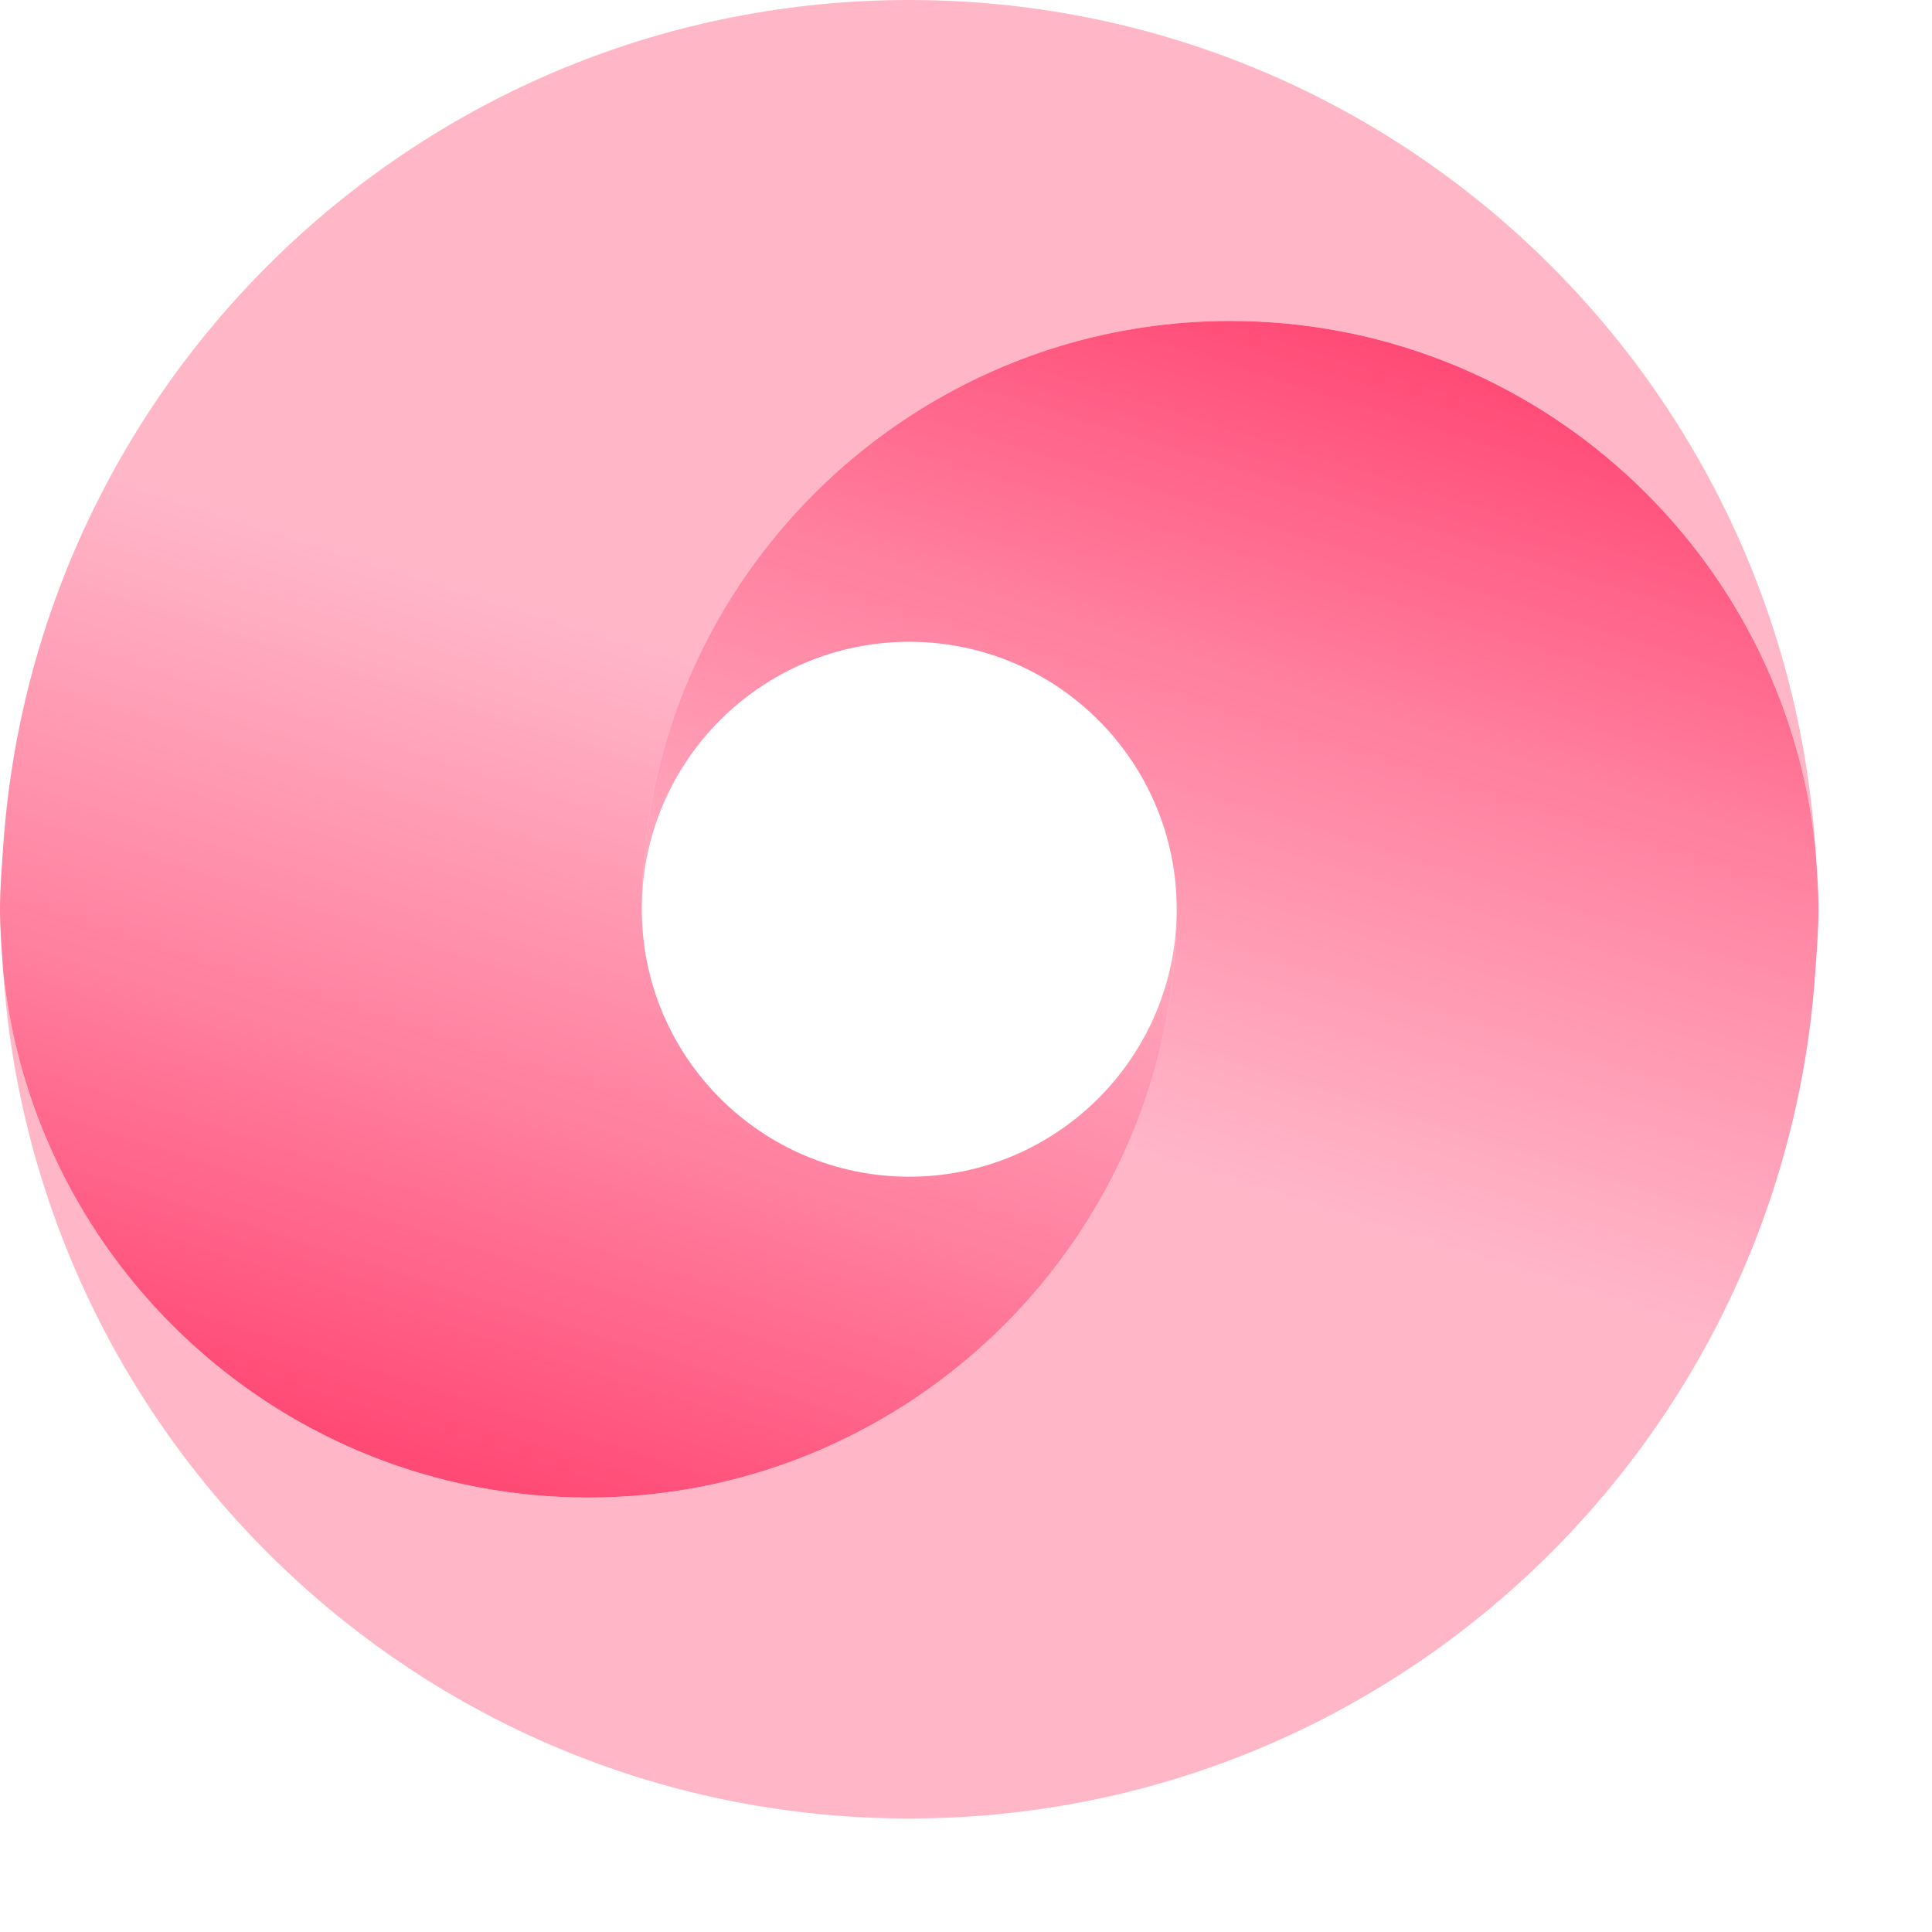
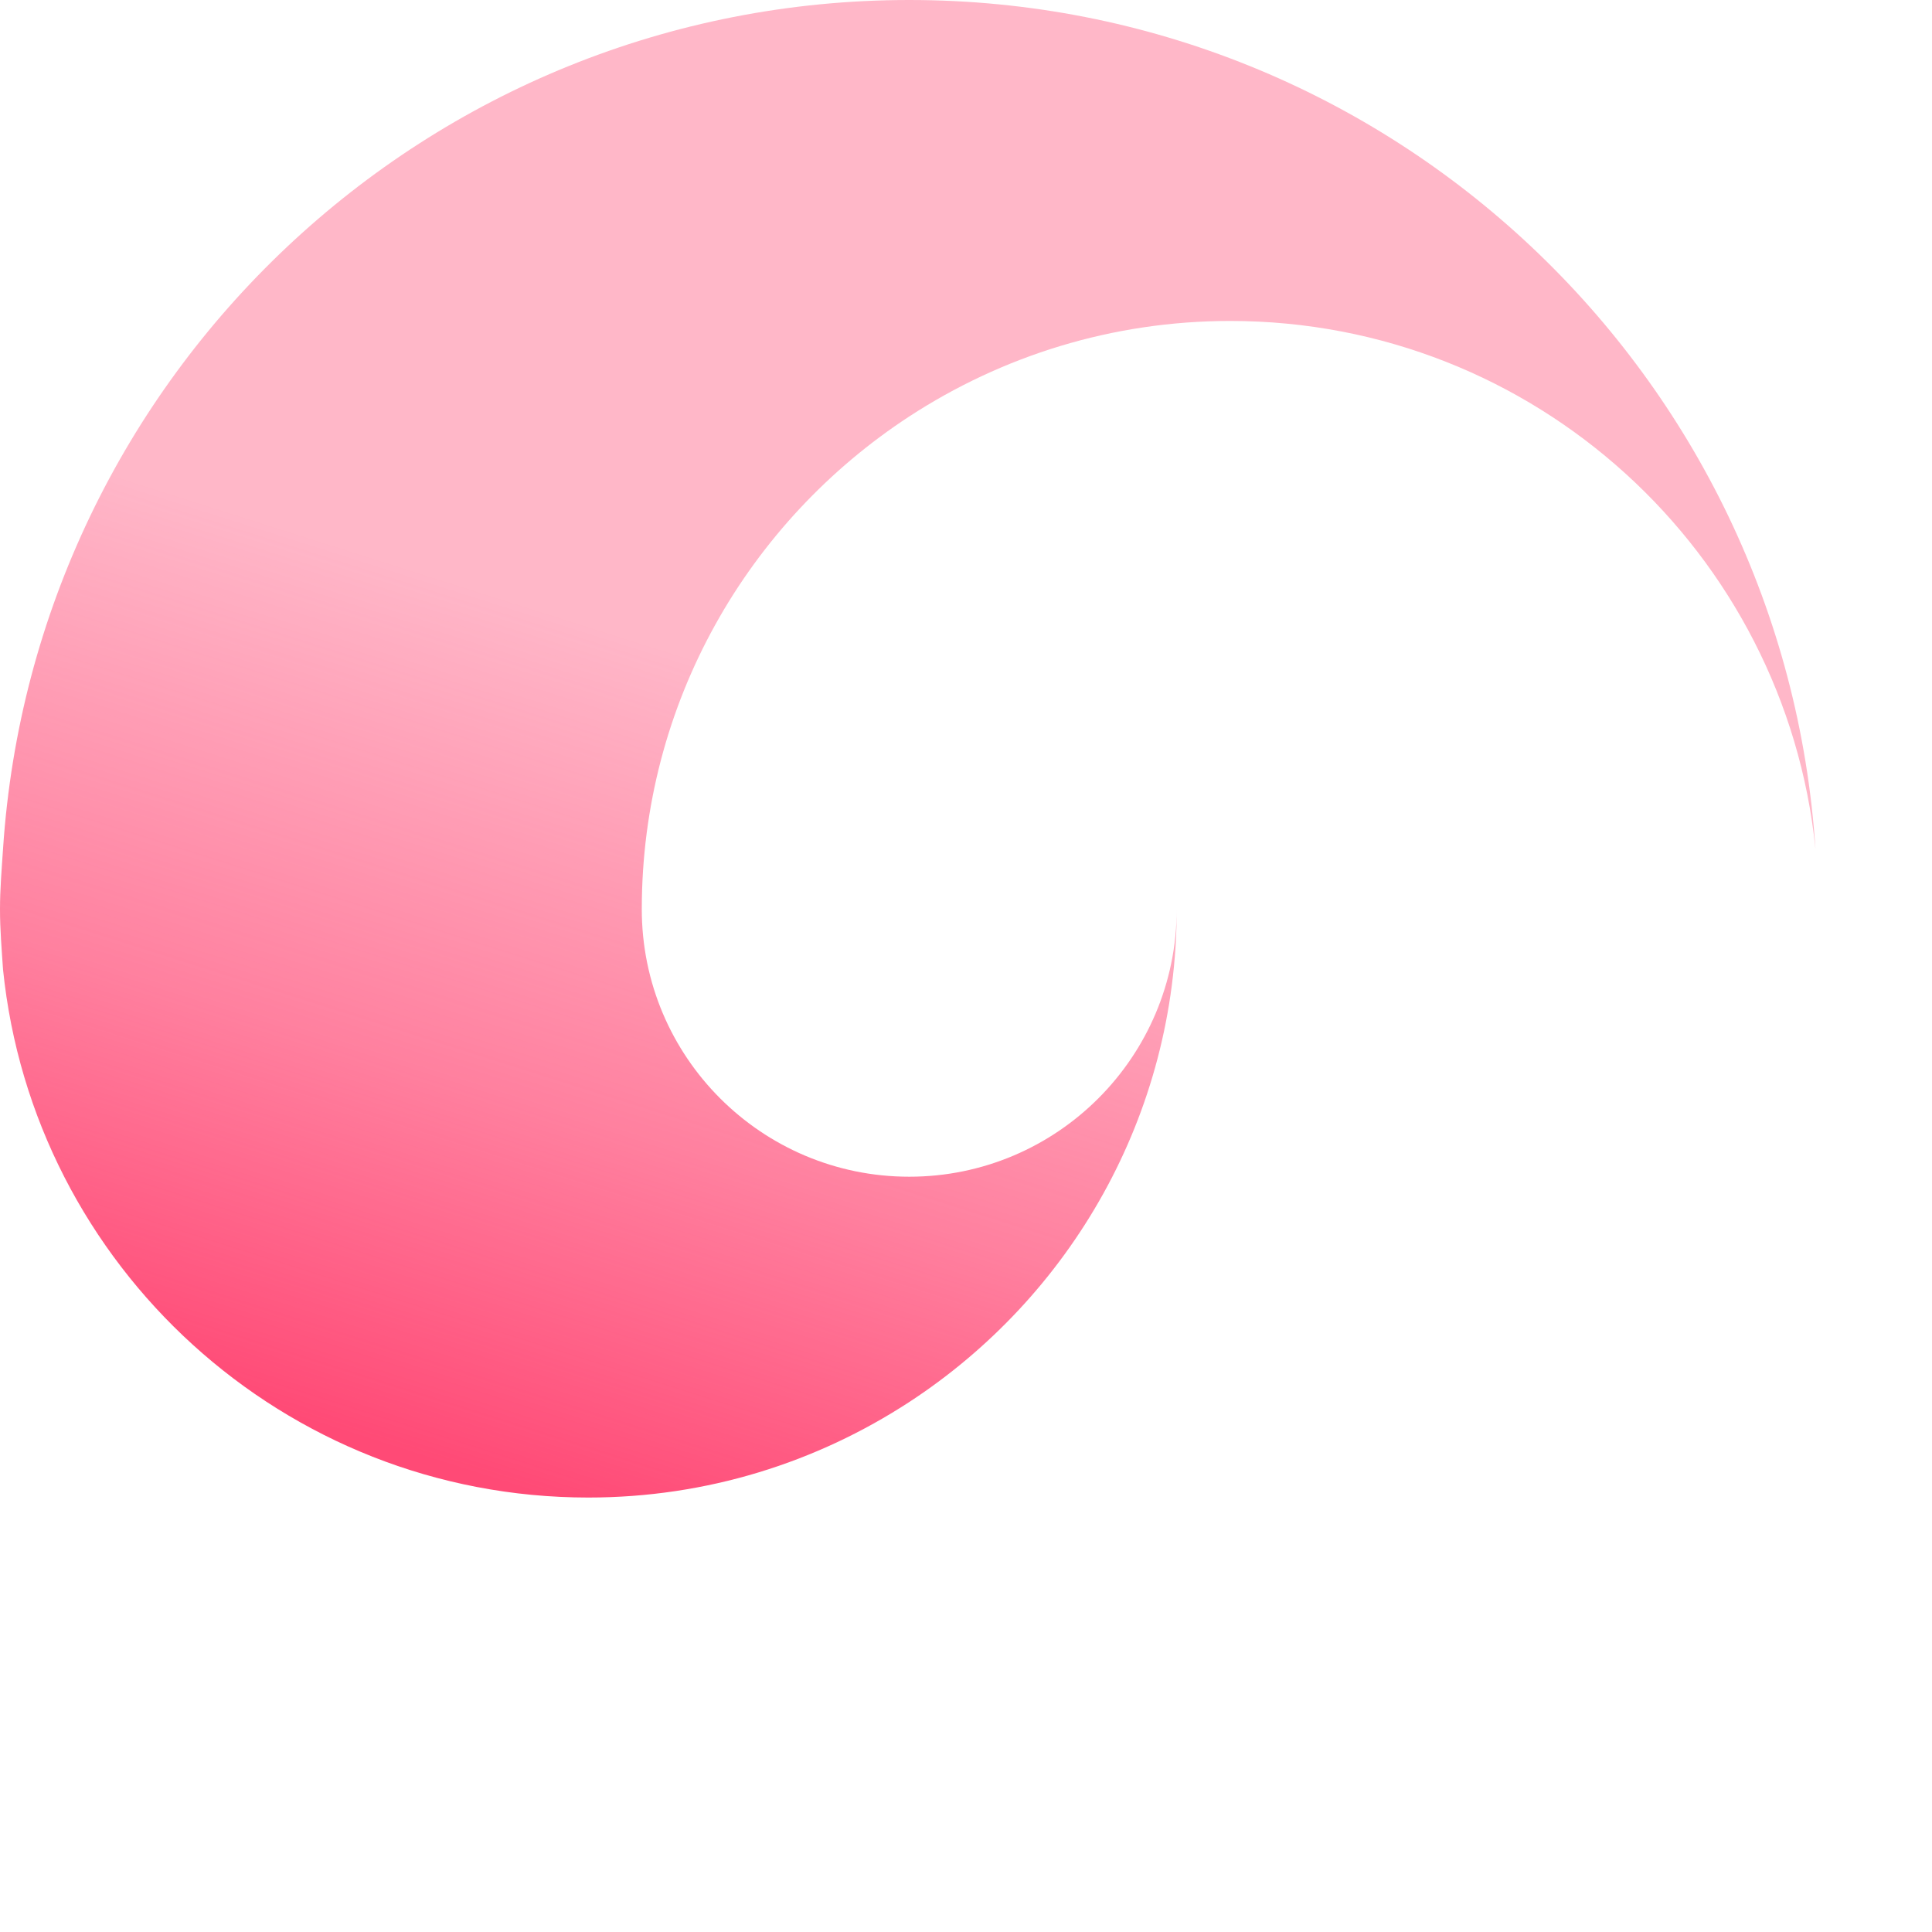
<svg xmlns="http://www.w3.org/2000/svg" width="16" height="16" viewBox="0 0 16 16" fill="none">
-   <path fill-rule="evenodd" clip-rule="evenodd" d="M5.315 7.53C5.315 6.307 6.307 5.315 7.53 5.315C8.753 5.315 9.745 6.307 9.745 7.53C9.745 9.24 8.862 10.741 7.53 11.611C6.765 12.11 5.854 12.402 4.872 12.402C2.35 12.402 0.275 10.485 0.025 8.028C0.283 11.954 3.54 15.06 7.53 15.06C11.521 15.06 14.777 11.954 15.035 8.028C15.046 7.863 15.06 7.698 15.06 7.53C15.06 7.362 15.046 7.197 15.035 7.032C14.785 4.575 12.71 2.658 10.188 2.658C9.207 2.658 8.295 2.95 7.53 3.449C6.198 4.319 5.315 5.82 5.315 7.53Z" fill="url(#paint0_linear_4249_6834)" />
  <path fill-rule="evenodd" clip-rule="evenodd" d="M7.53 0C3.54 0 0.283 3.106 0.025 7.032C0.014 7.197 0 7.362 0 7.53C0 7.698 0.014 7.863 0.025 8.028C0.275 10.485 2.35 12.402 4.872 12.402C5.854 12.402 6.765 12.11 7.53 11.611C8.862 10.741 9.745 9.24 9.745 7.53C9.745 8.753 8.753 9.745 7.53 9.745C6.307 9.745 5.315 8.753 5.315 7.53C5.315 5.82 6.198 4.319 7.53 3.449C8.295 2.95 9.207 2.658 10.188 2.658C12.71 2.658 14.785 4.575 15.035 7.032C14.777 3.106 11.521 0 7.53 0Z" fill="url(#paint1_linear_4249_6834)" />
  <defs>
    <linearGradient id="paint0_linear_4249_6834" x1="3.342" y1="0.304" x2="-0.703" y2="13.227" gradientUnits="userSpaceOnUse">
      <stop stop-color="#FF4A76" />
      <stop offset="0.221" stop-color="#FF4A76" stop-opacity="0.7" />
      <stop offset="0.52" stop-color="#FF4A76" stop-opacity="0.4" />
      <stop offset="1" stop-color="#FF4A76" stop-opacity="0.4" />
    </linearGradient>
    <linearGradient id="paint1_linear_4249_6834" x1="10.659" y1="14.337" x2="14.643" y2="1.798" gradientUnits="userSpaceOnUse">
      <stop stop-color="#FF4A76" />
      <stop offset="0.234" stop-color="#FF4A76" stop-opacity="0.7" />
      <stop offset="0.531" stop-color="#FF4A76" stop-opacity="0.4" />
      <stop offset="1" stop-color="#FF4A76" stop-opacity="0.4" />
    </linearGradient>
  </defs>
</svg>